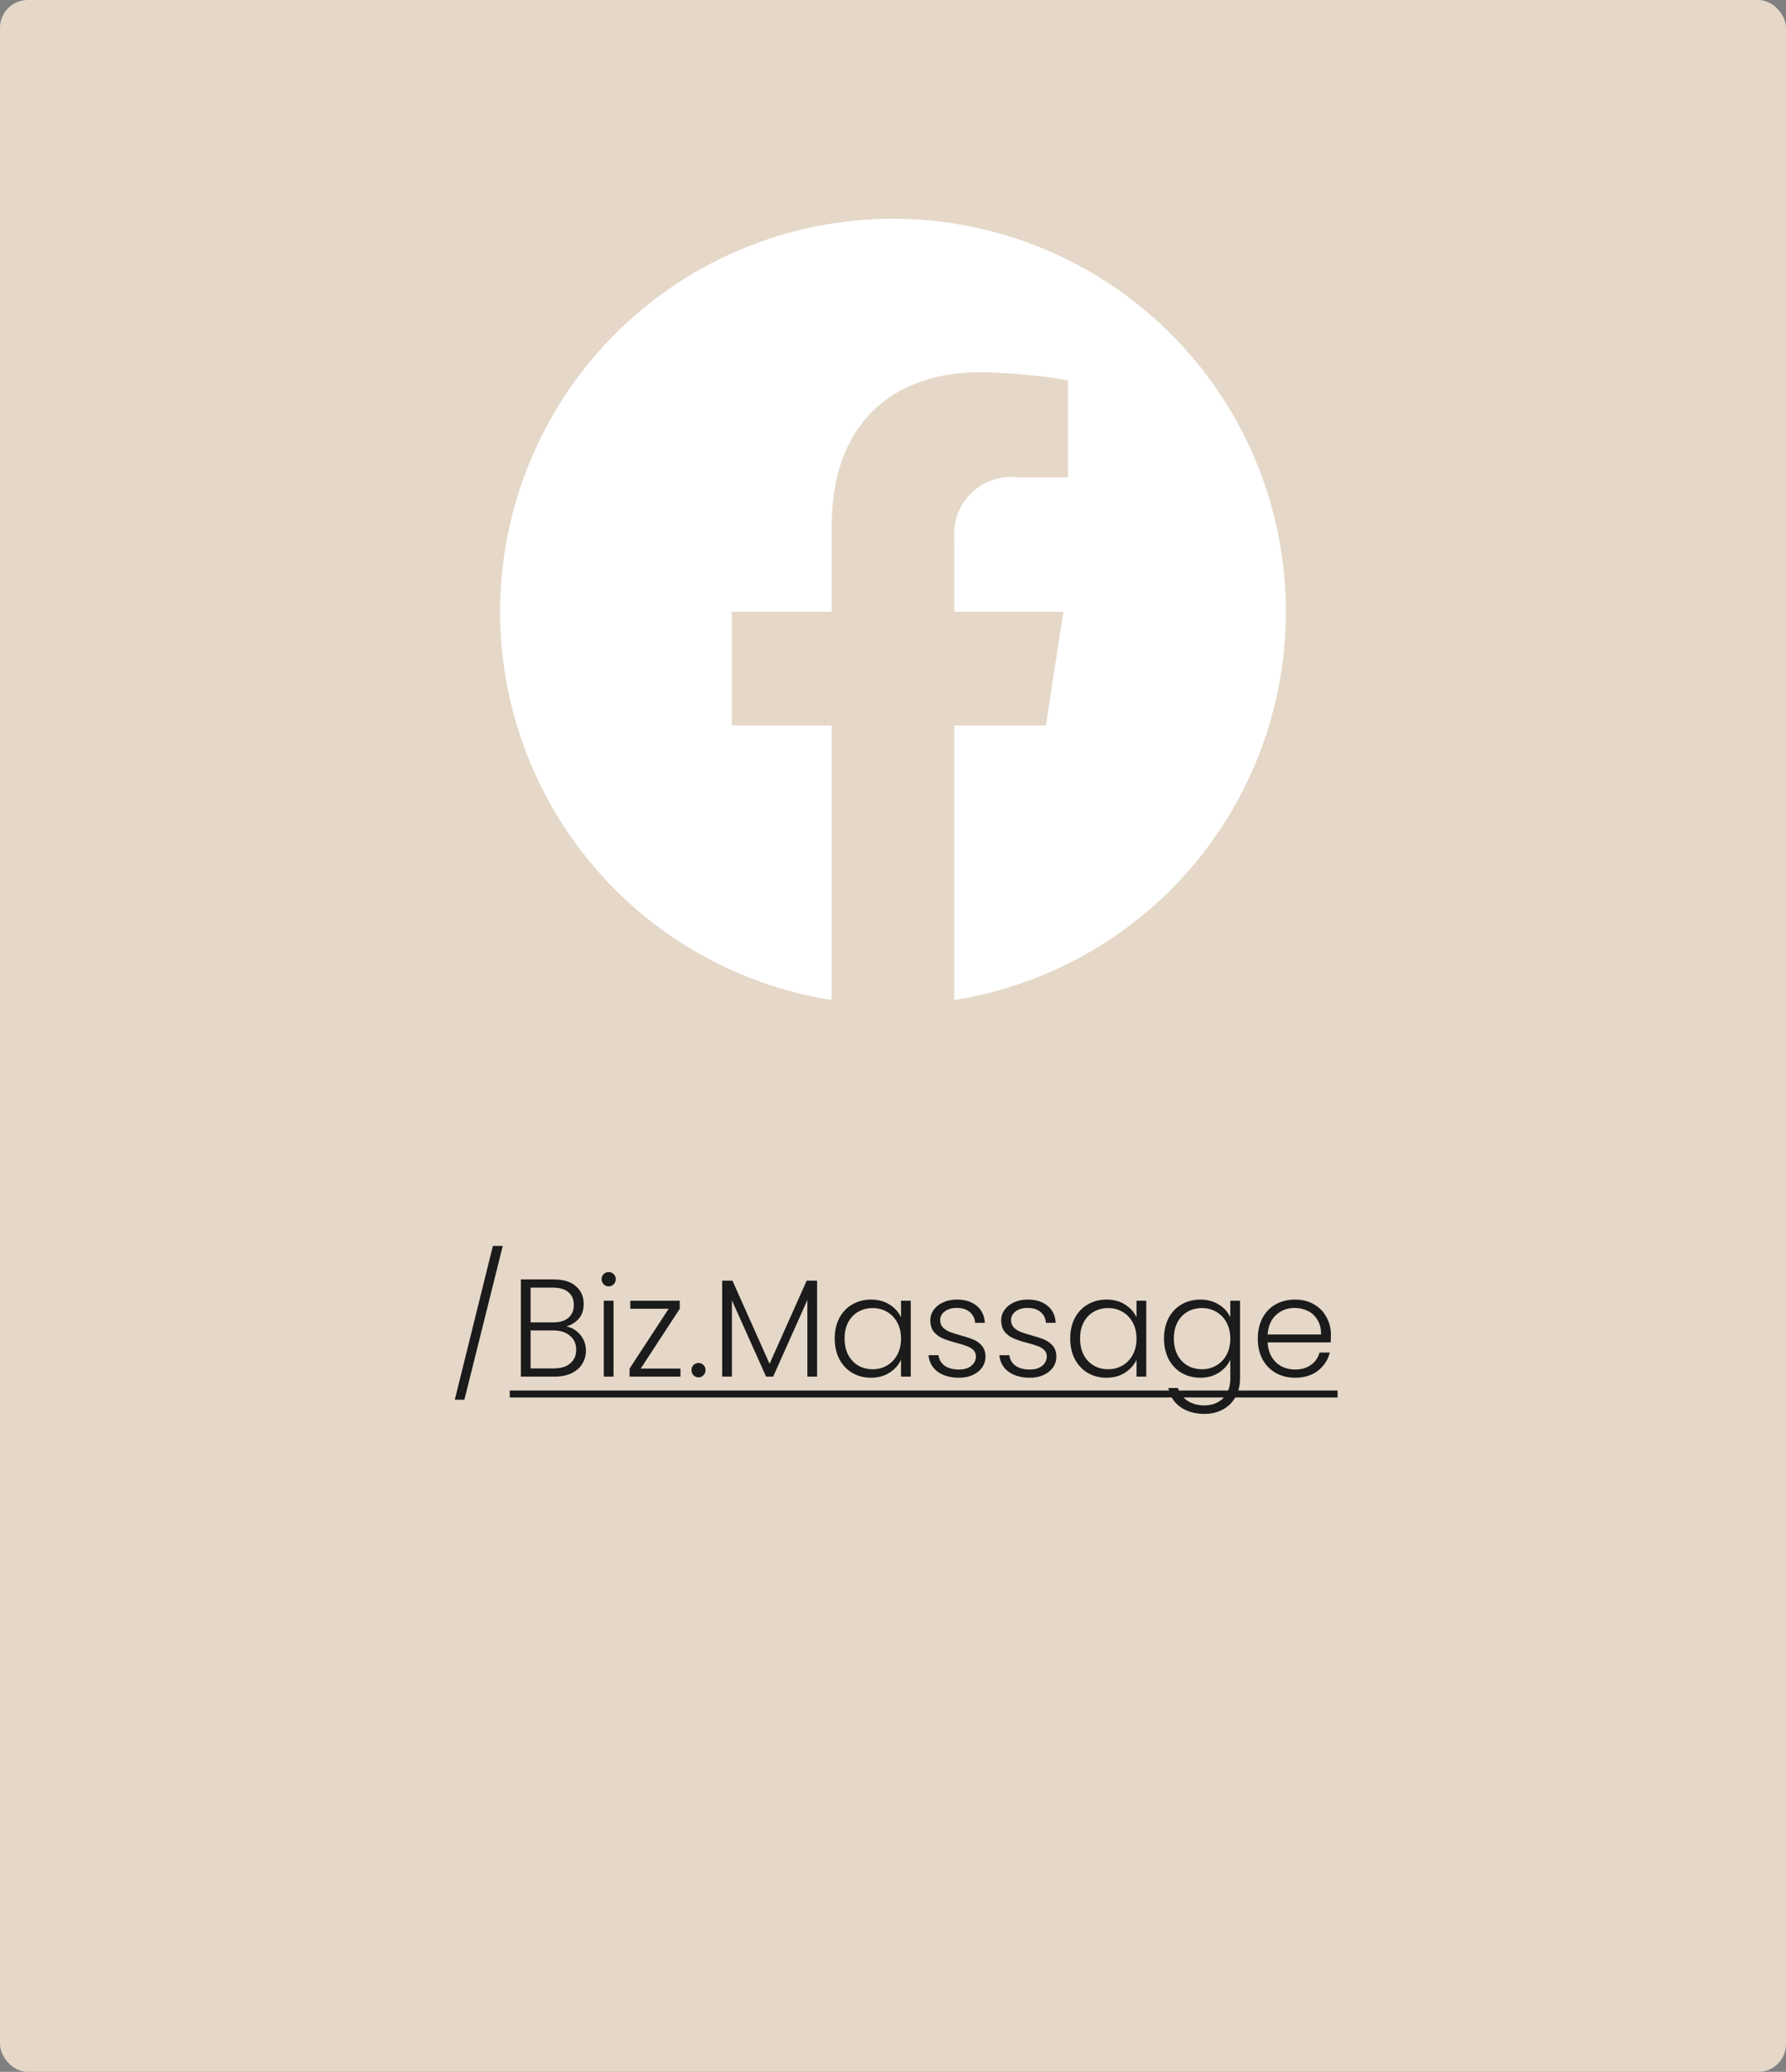
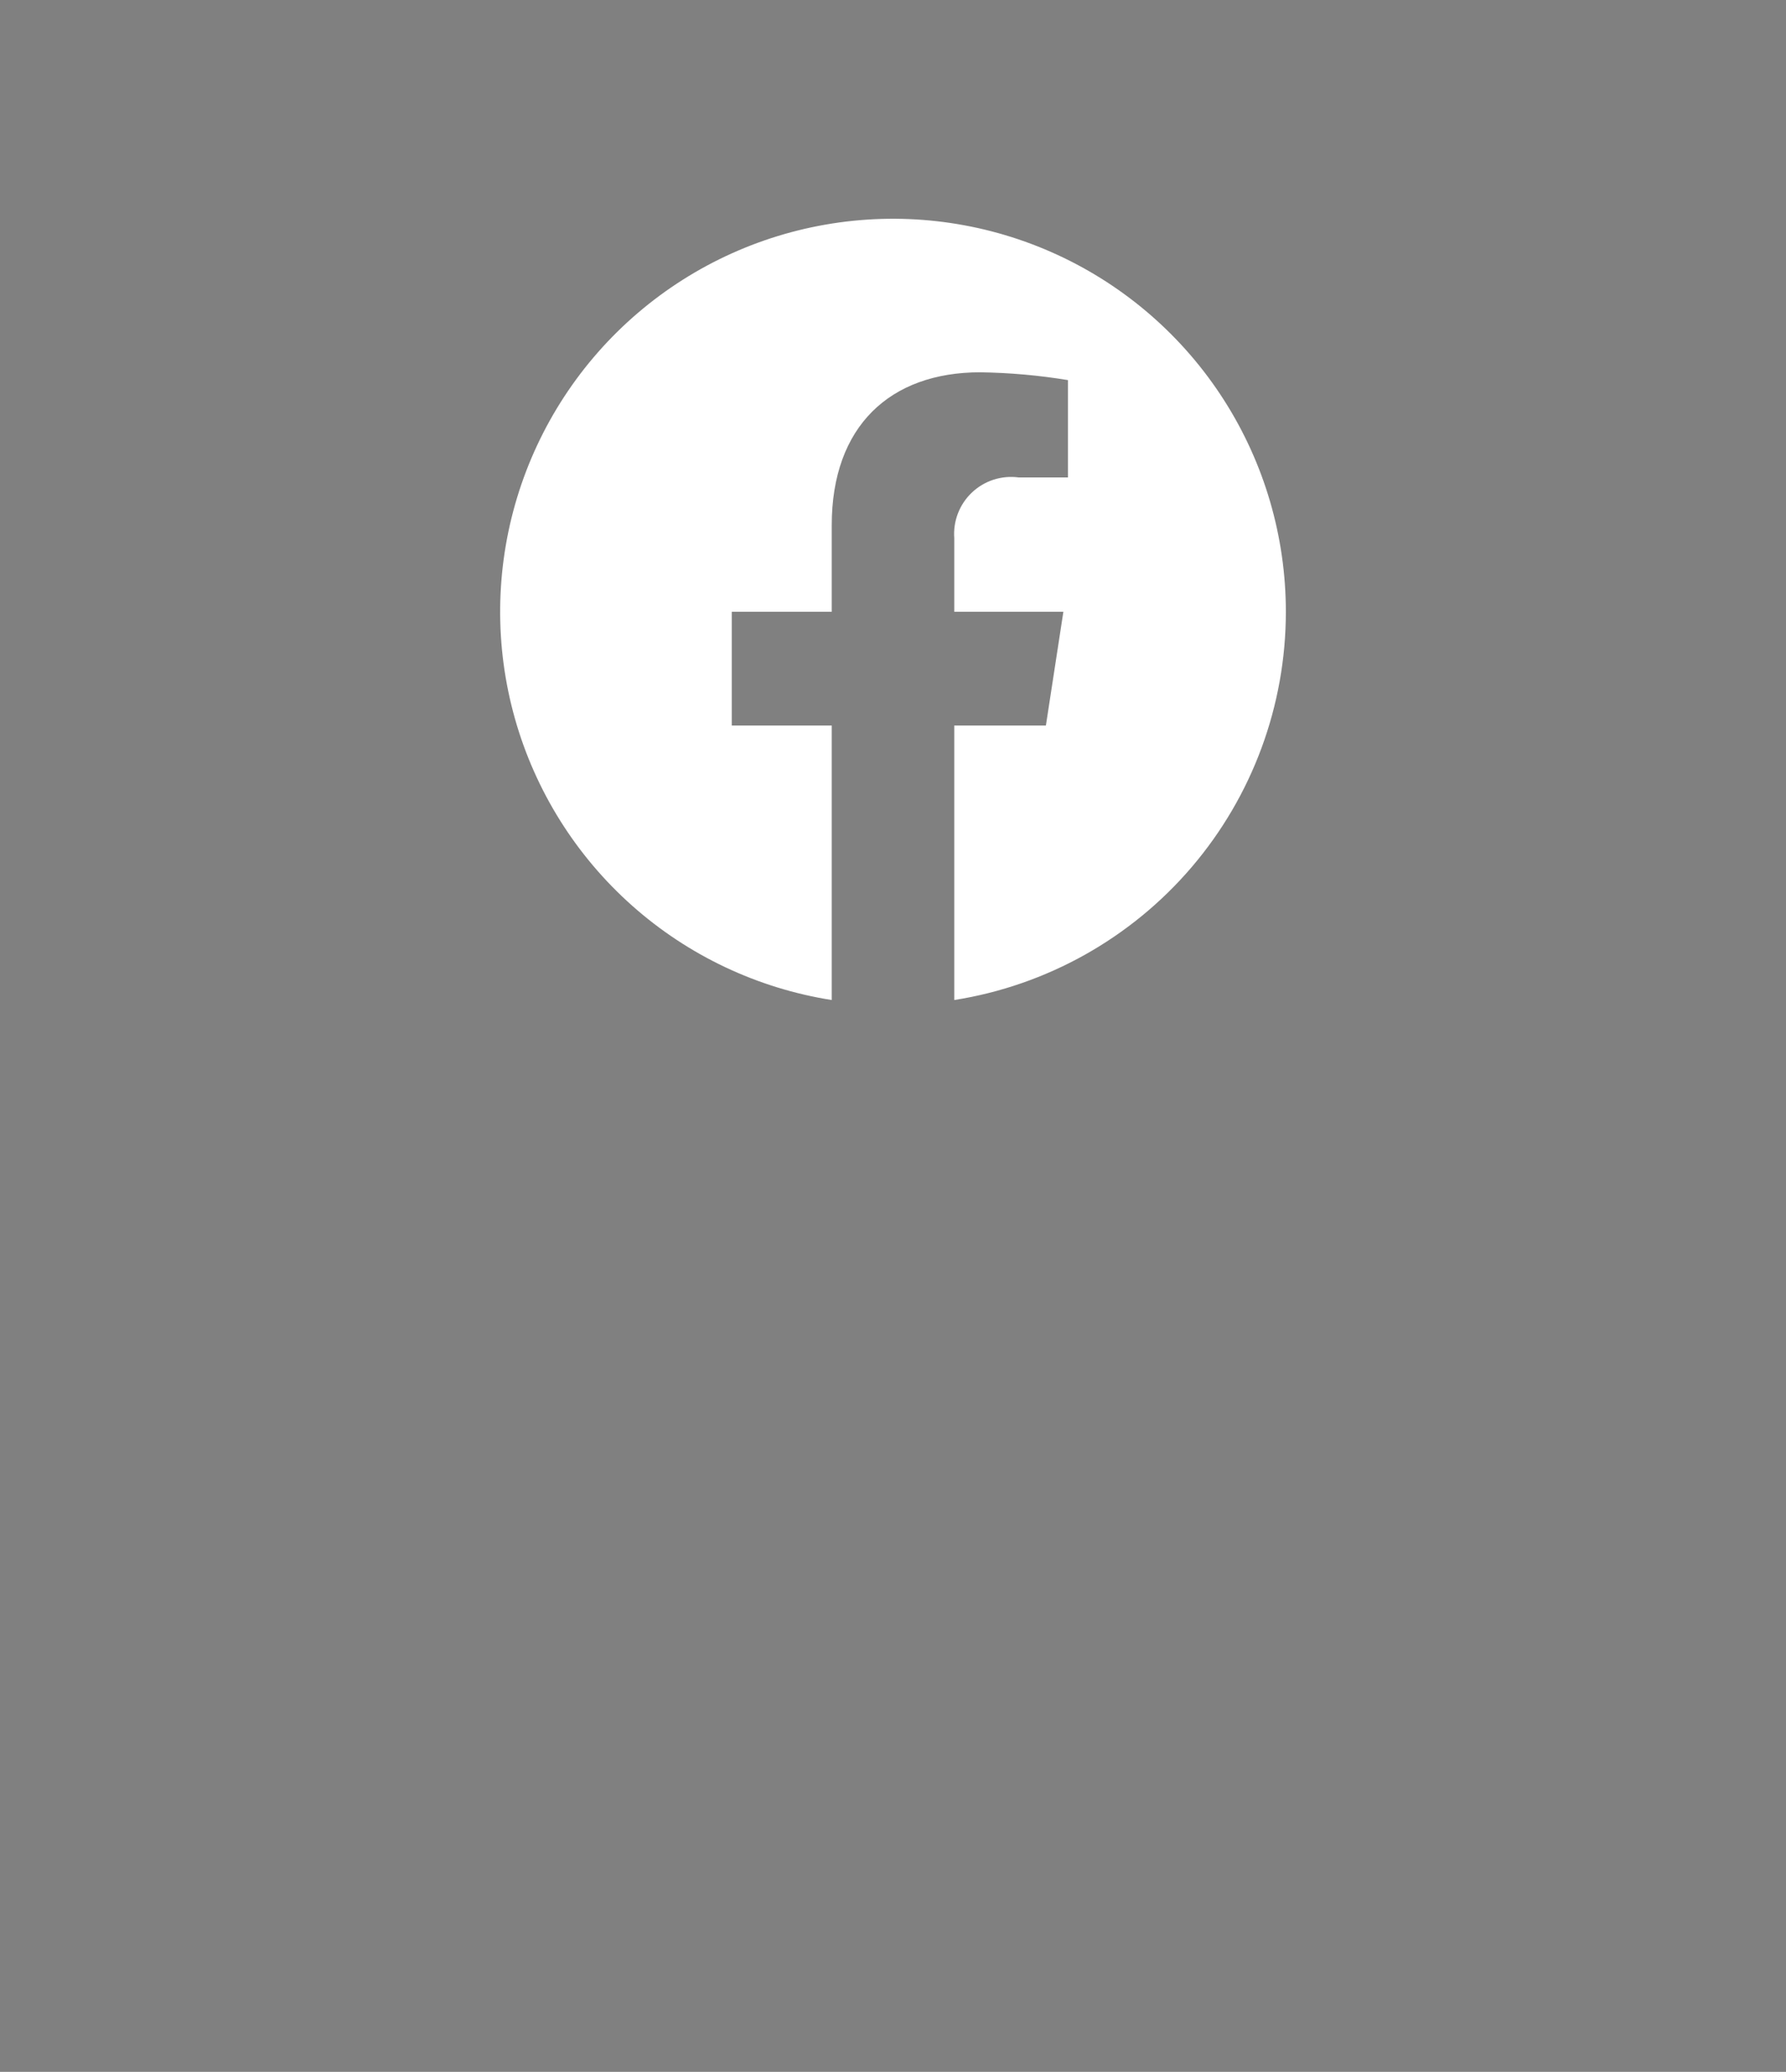
<svg xmlns="http://www.w3.org/2000/svg" width="257" height="298" viewBox="0 0 257 298" fill="none">
  <rect x="0" y="0" width="257" height="298" fill="#808080" stroke="none" />
-   <rect width="257" height="298" rx="4" fill="#E5D8C8" />
  <path d="M185.031 88C185.03 101.464 180.223 114.486 171.476 124.722C162.729 134.957 150.615 141.735 137.316 143.835V104.356H150.501L153.015 88H137.316V77.405C137.225 76.191 137.406 74.971 137.846 73.835C138.286 72.699 138.973 71.675 139.858 70.838C140.743 70.001 141.804 69.372 142.963 68.996C144.121 68.621 145.349 68.508 146.557 68.667H153.672V54.669C149.491 53.982 145.265 53.608 141.028 53.548C128.113 53.548 119.684 61.281 119.684 75.549V88H105.3V104.356H119.684V143.835C109.012 142.15 99.046 137.442 90.967 130.269C82.888 123.095 77.033 113.757 74.097 103.359C71.161 92.962 71.266 81.941 74.399 71.601C77.532 61.261 83.563 52.035 91.777 45.017C99.991 37.998 110.045 33.481 120.747 31.999C131.449 30.517 142.352 32.133 152.164 36.656C161.976 41.179 170.286 48.419 176.111 57.518C181.936 66.618 185.031 77.196 185.031 88Z" fill="white" />
-   <path d="M72.345 179.2L66.825 201.32H65.445L70.925 179.2H72.345ZM81.493 190.78C82.28 190.927 82.947 191.327 83.493 191.98C84.04 192.633 84.314 193.393 84.314 194.26C84.314 194.967 84.133 195.607 83.773 196.18C83.427 196.74 82.913 197.187 82.234 197.52C81.553 197.84 80.74 198 79.793 198H74.954V184.02H79.653C81.067 184.02 82.14 184.347 82.874 185C83.62 185.653 83.993 186.5 83.993 187.54C83.993 188.407 83.76 189.113 83.293 189.66C82.827 190.193 82.227 190.567 81.493 190.78ZM76.353 190.2H79.614C80.56 190.2 81.287 189.98 81.793 189.54C82.314 189.087 82.573 188.467 82.573 187.68C82.573 186.907 82.314 186.3 81.793 185.86C81.287 185.42 80.54 185.2 79.553 185.2H76.353V190.2ZM79.694 196.82C80.707 196.82 81.493 196.58 82.053 196.1C82.627 195.62 82.913 194.96 82.913 194.12C82.913 193.28 82.614 192.613 82.013 192.12C81.427 191.613 80.633 191.36 79.633 191.36H76.353V196.82H79.694ZM87.587 185.02C87.307 185.02 87.067 184.92 86.867 184.72C86.667 184.52 86.567 184.273 86.567 183.98C86.567 183.687 86.667 183.447 86.867 183.26C87.067 183.06 87.307 182.96 87.587 182.96C87.867 182.96 88.107 183.06 88.307 183.26C88.507 183.447 88.607 183.687 88.607 183.98C88.607 184.273 88.507 184.52 88.307 184.72C88.107 184.92 87.867 185.02 87.587 185.02ZM88.287 187.08V198H86.887V187.08H88.287ZM92.197 196.84H97.917V198H90.597V196.84L96.217 188.24H90.697V187.08H97.817V188.24L92.197 196.84ZM100.526 198.1C100.232 198.1 99.986 198 99.785 197.8C99.599 197.6 99.505 197.353 99.505 197.06C99.505 196.767 99.599 196.527 99.785 196.34C99.986 196.14 100.232 196.04 100.526 196.04C100.806 196.04 101.039 196.14 101.226 196.34C101.426 196.527 101.526 196.767 101.526 197.06C101.526 197.353 101.426 197.6 101.226 197.8C101.039 198 100.806 198.1 100.526 198.1ZM117.578 184.2V198H116.178V186.98L111.258 198H110.238L105.318 187.02V198H103.918V184.2H105.398L110.738 196.16L116.078 184.2H117.578ZM120.114 192.52C120.114 191.4 120.334 190.42 120.774 189.58C121.228 188.727 121.848 188.073 122.634 187.62C123.434 187.153 124.334 186.92 125.334 186.92C126.374 186.92 127.268 187.16 128.014 187.64C128.774 188.12 129.321 188.733 129.654 189.48V187.08H131.054V198H129.654V195.58C129.308 196.327 128.754 196.947 127.994 197.44C127.248 197.92 126.354 198.16 125.314 198.16C124.328 198.16 123.434 197.927 122.634 197.46C121.848 196.993 121.228 196.333 120.774 195.48C120.334 194.627 120.114 193.64 120.114 192.52ZM129.654 192.54C129.654 191.66 129.474 190.887 129.114 190.22C128.754 189.553 128.261 189.04 127.634 188.68C127.021 188.32 126.341 188.14 125.594 188.14C124.821 188.14 124.128 188.313 123.514 188.66C122.901 189.007 122.414 189.513 122.054 190.18C121.708 190.833 121.534 191.613 121.534 192.52C121.534 193.413 121.708 194.2 122.054 194.88C122.414 195.547 122.901 196.06 123.514 196.42C124.128 196.767 124.821 196.94 125.594 196.94C126.341 196.94 127.021 196.76 127.634 196.4C128.261 196.04 128.754 195.527 129.114 194.86C129.474 194.193 129.654 193.42 129.654 192.54ZM138.01 198.16C136.757 198.16 135.73 197.873 134.93 197.3C134.144 196.713 133.704 195.92 133.61 194.92H135.05C135.117 195.533 135.404 196.033 135.91 196.42C136.43 196.793 137.124 196.98 137.99 196.98C138.75 196.98 139.344 196.8 139.77 196.44C140.21 196.08 140.43 195.633 140.43 195.1C140.43 194.727 140.31 194.42 140.07 194.18C139.83 193.94 139.524 193.753 139.15 193.62C138.79 193.473 138.297 193.32 137.67 193.16C136.857 192.947 136.197 192.733 135.69 192.52C135.184 192.307 134.75 191.993 134.39 191.58C134.044 191.153 133.87 190.587 133.87 189.88C133.87 189.347 134.03 188.853 134.35 188.4C134.67 187.947 135.124 187.587 135.71 187.32C136.297 187.053 136.964 186.92 137.71 186.92C138.884 186.92 139.83 187.22 140.55 187.82C141.27 188.407 141.657 189.22 141.71 190.26H140.31C140.27 189.62 140.017 189.107 139.55 188.72C139.097 188.32 138.47 188.12 137.67 188.12C136.964 188.12 136.39 188.287 135.95 188.62C135.51 188.953 135.29 189.367 135.29 189.86C135.29 190.287 135.417 190.64 135.67 190.92C135.937 191.187 136.264 191.4 136.65 191.56C137.037 191.707 137.557 191.873 138.21 192.06C138.997 192.273 139.624 192.48 140.09 192.68C140.557 192.88 140.957 193.173 141.29 193.56C141.624 193.947 141.797 194.46 141.81 195.1C141.81 195.687 141.65 196.213 141.33 196.68C141.01 197.133 140.564 197.493 139.99 197.76C139.417 198.027 138.757 198.16 138.01 198.16ZM148.206 198.16C146.952 198.16 145.926 197.873 145.126 197.3C144.339 196.713 143.899 195.92 143.806 194.92H145.246C145.312 195.533 145.599 196.033 146.106 196.42C146.626 196.793 147.319 196.98 148.186 196.98C148.946 196.98 149.539 196.8 149.966 196.44C150.406 196.08 150.626 195.633 150.626 195.1C150.626 194.727 150.506 194.42 150.266 194.18C150.026 193.94 149.719 193.753 149.346 193.62C148.986 193.473 148.492 193.32 147.866 193.16C147.052 192.947 146.392 192.733 145.886 192.52C145.379 192.307 144.946 191.993 144.586 191.58C144.239 191.153 144.066 190.587 144.066 189.88C144.066 189.347 144.226 188.853 144.546 188.4C144.866 187.947 145.319 187.587 145.906 187.32C146.492 187.053 147.159 186.92 147.906 186.92C149.079 186.92 150.026 187.22 150.746 187.82C151.466 188.407 151.852 189.22 151.906 190.26H150.506C150.466 189.62 150.212 189.107 149.746 188.72C149.292 188.32 148.666 188.12 147.866 188.12C147.159 188.12 146.586 188.287 146.146 188.62C145.706 188.953 145.486 189.367 145.486 189.86C145.486 190.287 145.612 190.64 145.866 190.92C146.132 191.187 146.459 191.4 146.846 191.56C147.232 191.707 147.752 191.873 148.406 192.06C149.192 192.273 149.819 192.48 150.286 192.68C150.752 192.88 151.152 193.173 151.486 193.56C151.819 193.947 151.992 194.46 152.006 195.1C152.006 195.687 151.846 196.213 151.526 196.68C151.206 197.133 150.759 197.493 150.186 197.76C149.612 198.027 148.952 198.16 148.206 198.16ZM154.001 192.52C154.001 191.4 154.221 190.42 154.661 189.58C155.114 188.727 155.734 188.073 156.521 187.62C157.321 187.153 158.221 186.92 159.221 186.92C160.261 186.92 161.154 187.16 161.901 187.64C162.661 188.12 163.208 188.733 163.541 189.48V187.08H164.941V198H163.541V195.58C163.194 196.327 162.641 196.947 161.881 197.44C161.134 197.92 160.241 198.16 159.201 198.16C158.214 198.16 157.321 197.927 156.521 197.46C155.734 196.993 155.114 196.333 154.661 195.48C154.221 194.627 154.001 193.64 154.001 192.52ZM163.541 192.54C163.541 191.66 163.361 190.887 163.001 190.22C162.641 189.553 162.148 189.04 161.521 188.68C160.908 188.32 160.228 188.14 159.481 188.14C158.708 188.14 158.014 188.313 157.401 188.66C156.788 189.007 156.301 189.513 155.941 190.18C155.594 190.833 155.421 191.613 155.421 192.52C155.421 193.413 155.594 194.2 155.941 194.88C156.301 195.547 156.788 196.06 157.401 196.42C158.014 196.767 158.708 196.94 159.481 196.94C160.228 196.94 160.908 196.76 161.521 196.4C162.148 196.04 162.641 195.527 163.001 194.86C163.361 194.193 163.541 193.42 163.541 192.54ZM172.717 186.92C173.744 186.92 174.637 187.16 175.397 187.64C176.157 188.12 176.704 188.727 177.037 189.46V187.08H178.437V198.28C178.437 199.28 178.217 200.167 177.777 200.94C177.35 201.713 176.75 202.307 175.977 202.72C175.204 203.147 174.324 203.36 173.337 203.36C171.937 203.36 170.77 203.027 169.837 202.36C168.917 201.693 168.344 200.787 168.117 199.64H169.497C169.737 200.4 170.19 201.007 170.857 201.46C171.537 201.913 172.364 202.14 173.337 202.14C174.044 202.14 174.677 201.987 175.237 201.68C175.797 201.387 176.237 200.947 176.557 200.36C176.877 199.773 177.037 199.08 177.037 198.28V195.58C176.69 196.327 176.137 196.947 175.377 197.44C174.63 197.92 173.744 198.16 172.717 198.16C171.717 198.16 170.817 197.927 170.017 197.46C169.23 196.993 168.61 196.333 168.157 195.48C167.717 194.627 167.497 193.64 167.497 192.52C167.497 191.4 167.717 190.42 168.157 189.58C168.61 188.727 169.23 188.073 170.017 187.62C170.817 187.153 171.717 186.92 172.717 186.92ZM177.037 192.54C177.037 191.66 176.857 190.887 176.497 190.22C176.137 189.553 175.644 189.04 175.017 188.68C174.404 188.32 173.724 188.14 172.977 188.14C172.204 188.14 171.51 188.313 170.897 188.66C170.284 189.007 169.797 189.513 169.437 190.18C169.09 190.833 168.917 191.613 168.917 192.52C168.917 193.413 169.09 194.2 169.437 194.88C169.797 195.547 170.284 196.06 170.897 196.42C171.51 196.767 172.204 196.94 172.977 196.94C173.724 196.94 174.404 196.76 175.017 196.4C175.644 196.04 176.137 195.527 176.497 194.86C176.857 194.193 177.037 193.42 177.037 192.54ZM191.513 191.98C191.513 192.46 191.5 192.827 191.473 193.08H182.413C182.453 193.907 182.653 194.613 183.013 195.2C183.373 195.787 183.847 196.233 184.433 196.54C185.02 196.833 185.66 196.98 186.353 196.98C187.26 196.98 188.02 196.76 188.633 196.32C189.26 195.88 189.673 195.287 189.873 194.54H191.353C191.087 195.607 190.513 196.48 189.633 197.16C188.767 197.827 187.673 198.16 186.353 198.16C185.327 198.16 184.407 197.933 183.593 197.48C182.78 197.013 182.14 196.36 181.673 195.52C181.22 194.667 180.993 193.673 180.993 192.54C180.993 191.407 181.22 190.413 181.673 189.56C182.127 188.707 182.76 188.053 183.573 187.6C184.387 187.147 185.313 186.92 186.353 186.92C187.393 186.92 188.3 187.147 189.073 187.6C189.86 188.053 190.46 188.667 190.873 189.44C191.3 190.2 191.513 191.047 191.513 191.98ZM190.093 191.94C190.107 191.127 189.94 190.433 189.593 189.86C189.26 189.287 188.8 188.853 188.213 188.56C187.627 188.267 186.987 188.12 186.293 188.12C185.253 188.12 184.367 188.453 183.633 189.12C182.9 189.787 182.493 190.727 182.413 191.94H190.093Z" fill="#1B1B1B" />
-   <path d="M73.353 200H85.293V201H73.353V200ZM85.287 200H89.867V201H85.287V200ZM89.857 200H102.326V201H89.857V200ZM102.318 200H119.158V201H102.318V200ZM119.154 200H132.654V201H119.154V200ZM132.65 200H142.85V201H132.65V200ZM142.846 200H153.046V201H142.846V200ZM153.041 200H166.541V201H153.041V200ZM166.537 200H180.037V201H166.537V200ZM180.033 200H192.473V201H180.033V200Z" fill="#1B1B1B" />
  <a href="https://www.facebook.com/Biz.Massage/">
-     <rect fill="black" fill-opacity="0" x="43.353" width="119.12" height="30" />
-   </a>
+     </a>
</svg>